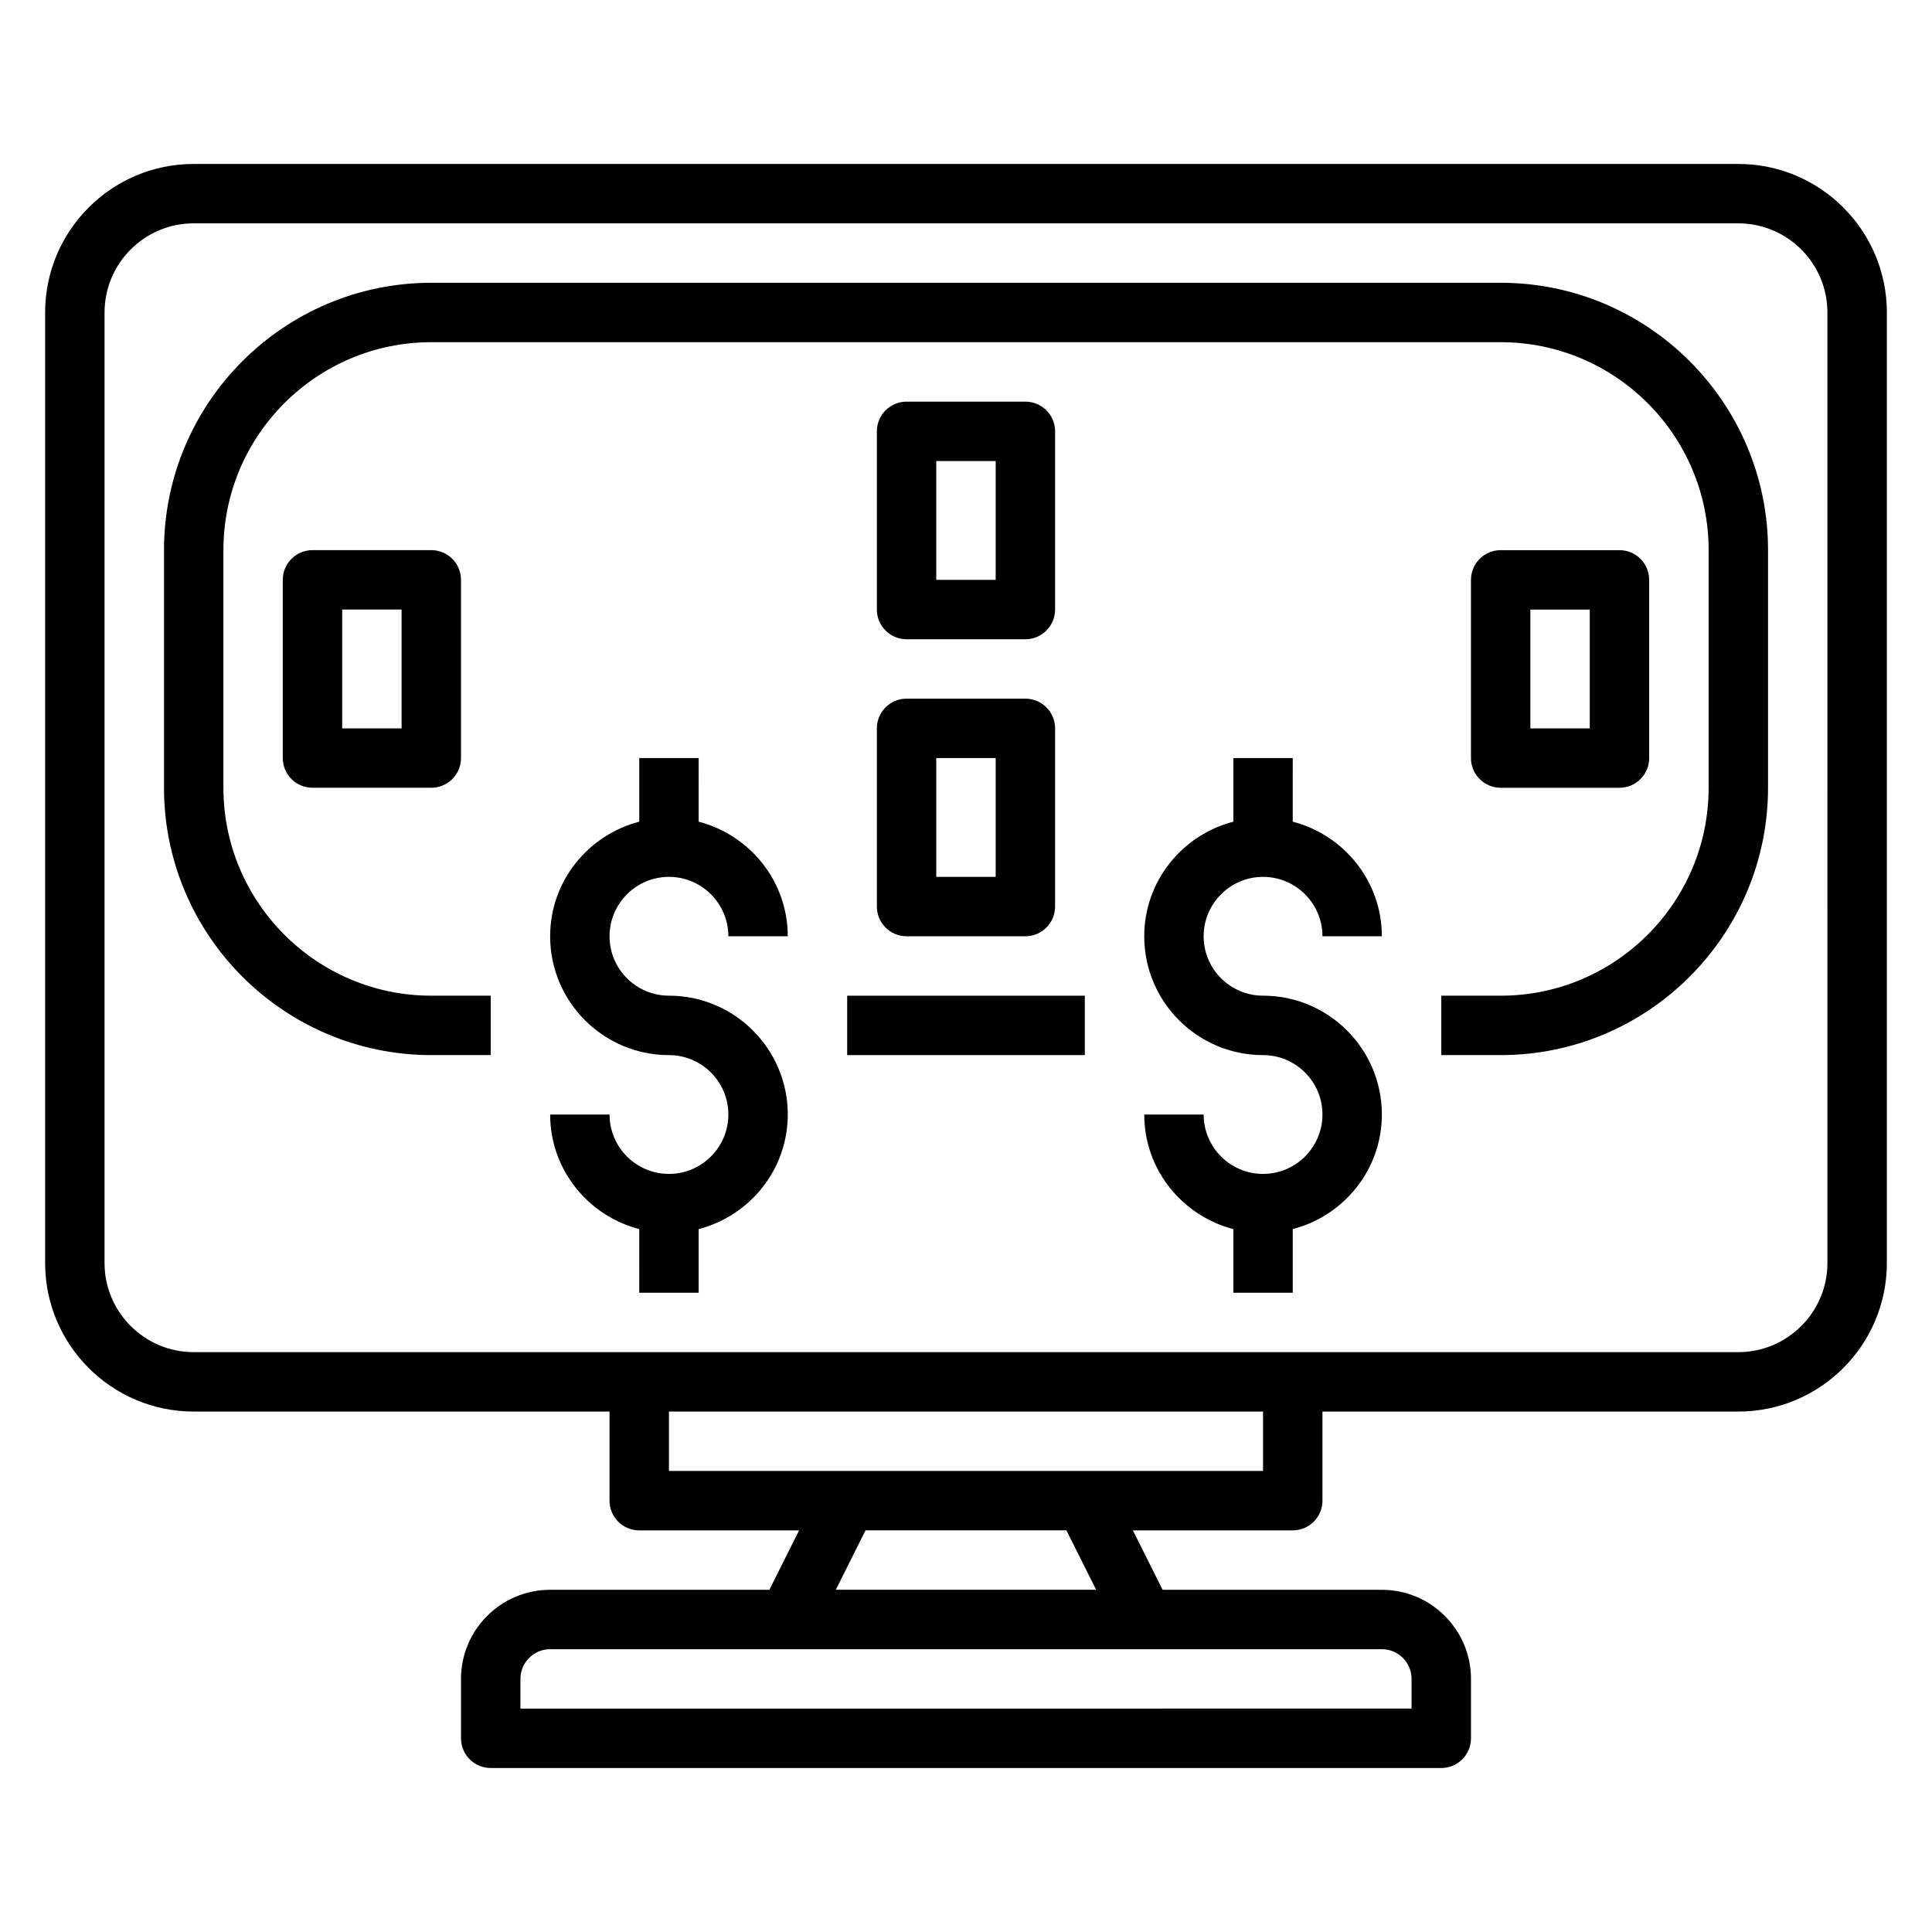
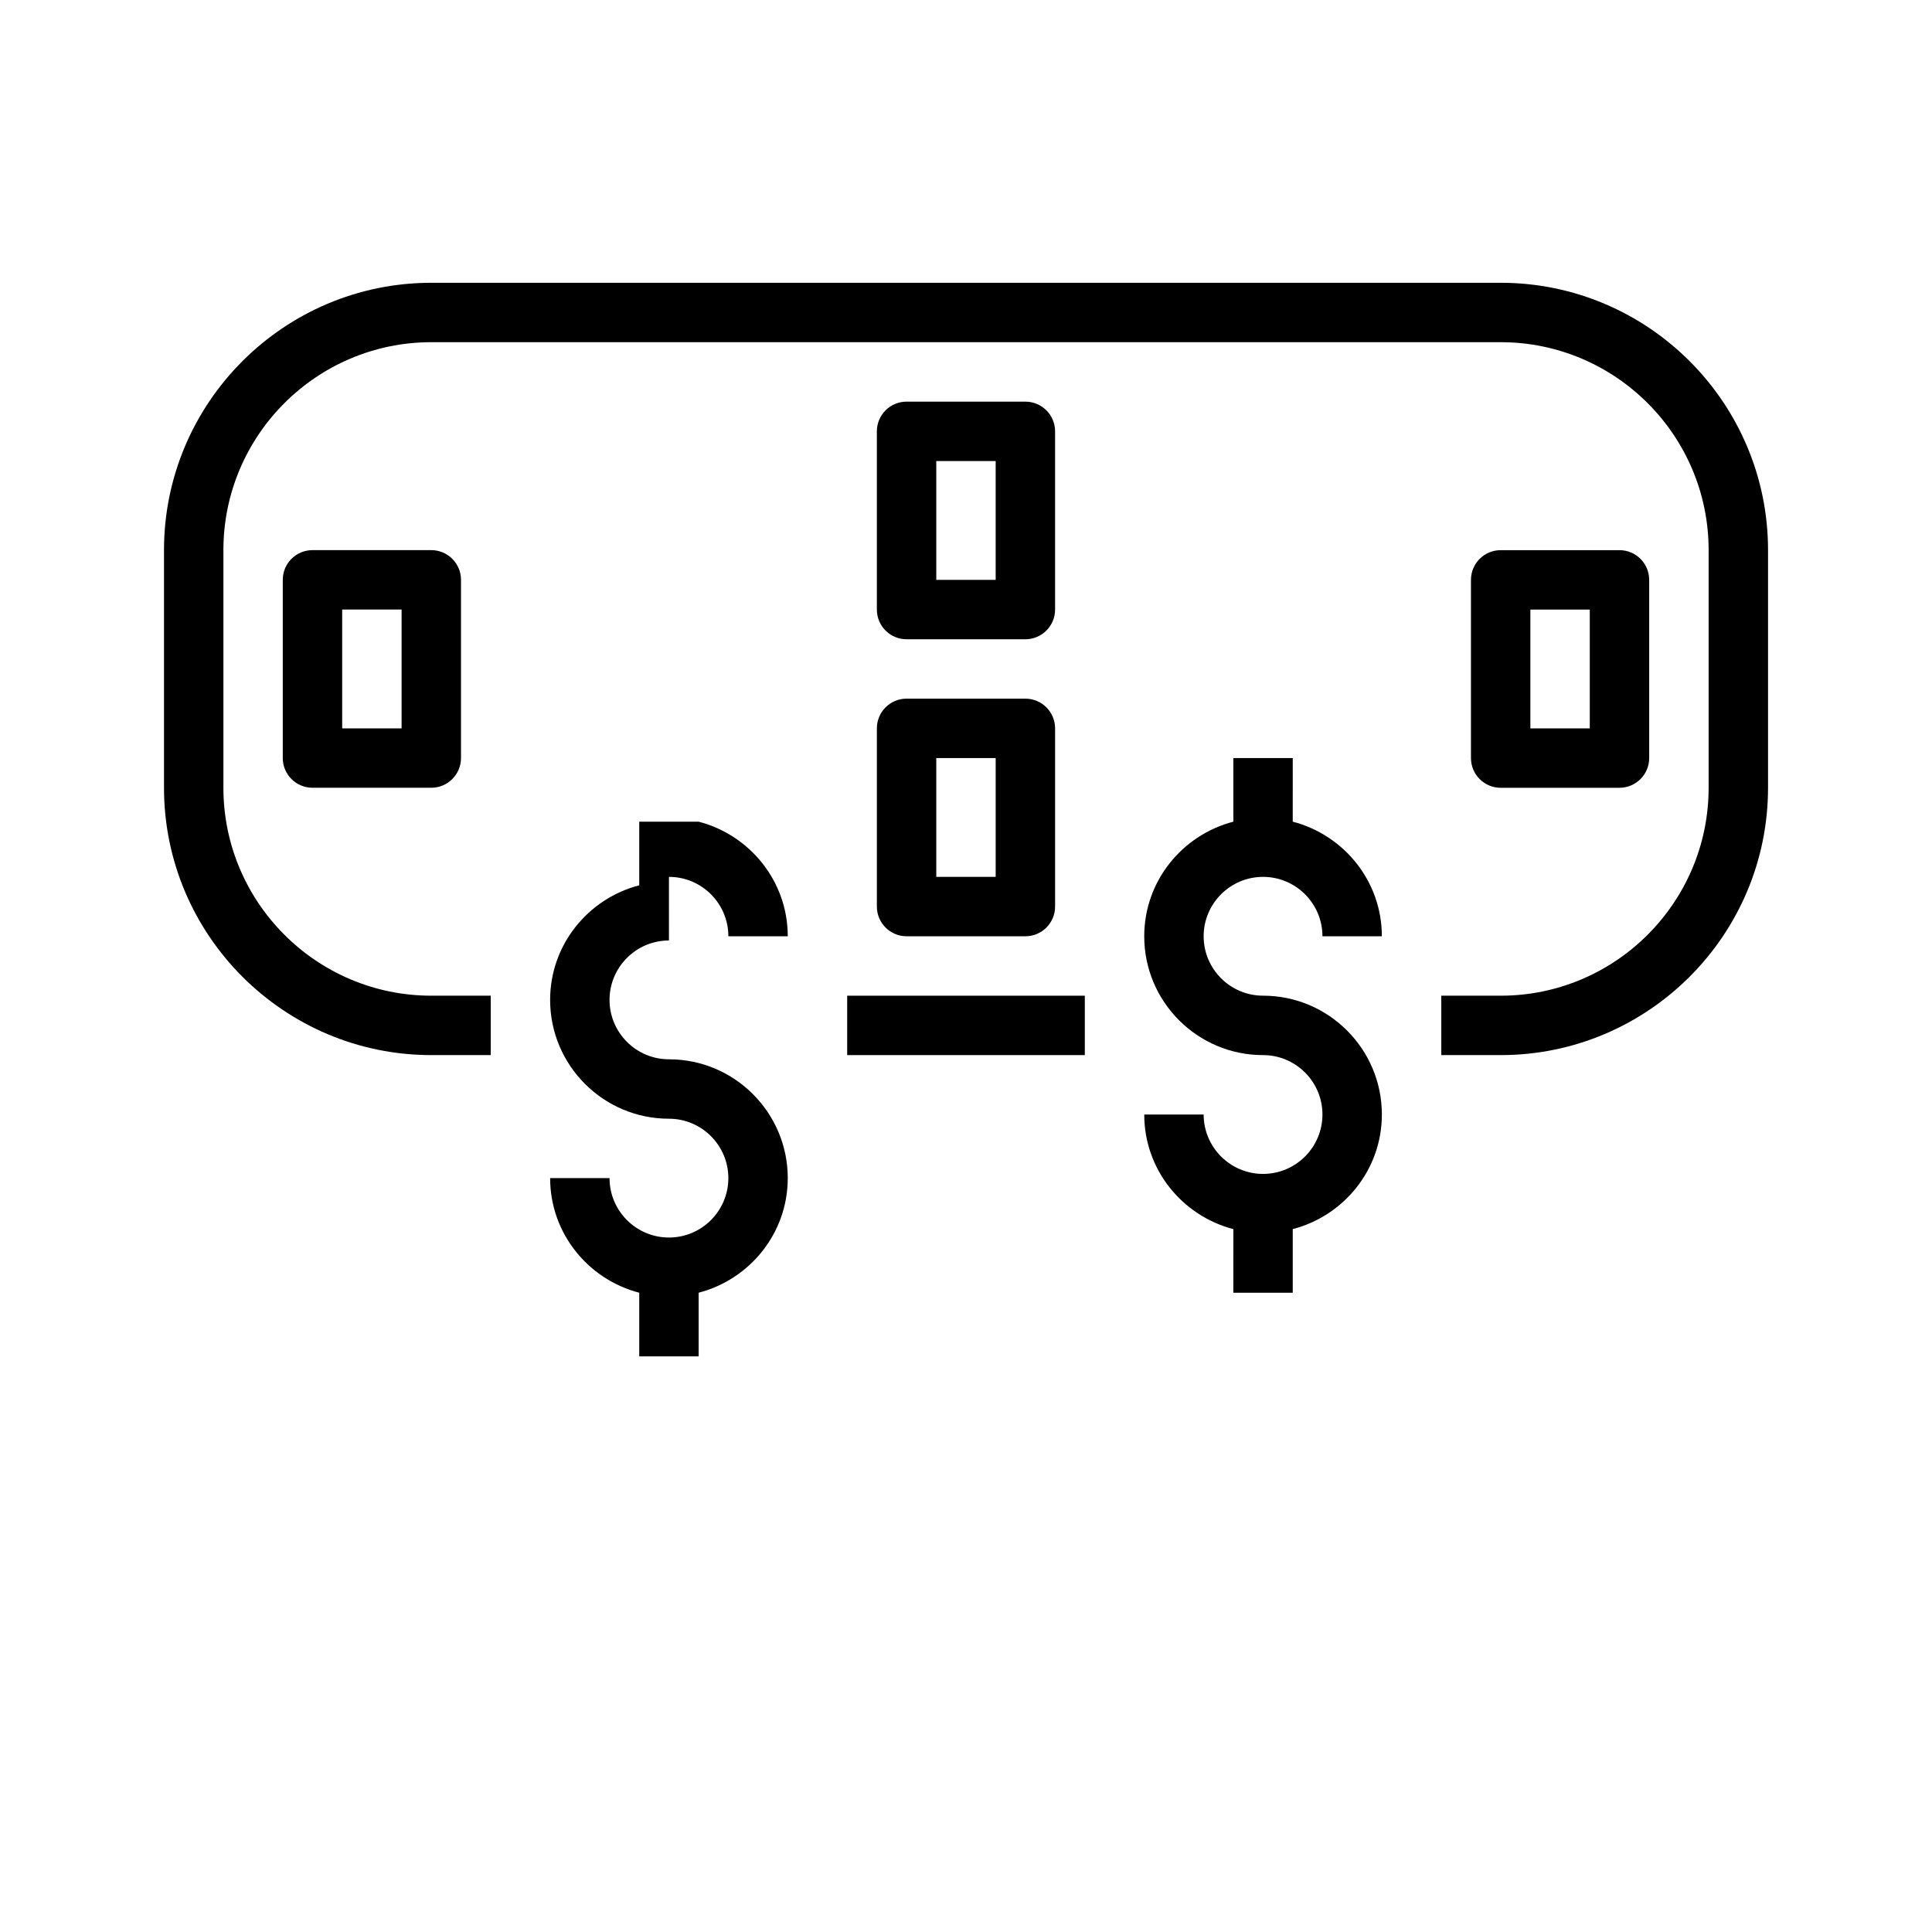
<svg xmlns="http://www.w3.org/2000/svg" fill="#000000" width="800px" height="800px" version="1.1" viewBox="144 144 512 512">
  <g>
-     <path d="m604.67 187.45h-409.35c-21.703 0-39.359 17.656-39.359 39.359v251.91c0 21.703 17.656 39.359 39.359 39.359h110.21v23.617c0 4.344 3.527 7.871 7.871 7.871h42.367l-7.871 15.742-58.109 0.004c-13.02 0-23.617 10.598-23.617 23.617v15.742c0 4.344 3.527 7.871 7.871 7.871h251.91c4.344 0 7.871-3.527 7.871-7.871v-15.742c0-13.02-10.598-23.617-23.617-23.617h-58.109l-7.871-15.742 42.367-0.004c4.344 0 7.871-3.527 7.871-7.871v-23.617h110.21c21.703 0 39.359-17.656 39.359-39.359l0.004-251.91c0-21.703-17.656-39.359-39.359-39.359zm-86.594 401.47v7.871l-236.16 0.004v-7.871c0-4.336 3.535-7.871 7.871-7.871h220.42c4.336-0.004 7.871 3.531 7.871 7.867zm-83.586-23.613h-68.992l7.871-15.742h53.246zm44.227-31.488h-157.44v-15.742h157.44zm149.57-55.105c0 13.02-10.598 23.617-23.617 23.617h-409.35c-13.02 0-23.617-10.598-23.617-23.617l0.004-251.91c0-13.02 10.598-23.617 23.617-23.617h409.34c13.02 0 23.617 10.598 23.617 23.617z" />
    <path d="m541.7 218.94h-283.39c-39.062 0-70.848 31.789-70.848 70.848v62.977c0 39.062 31.789 70.848 70.848 70.848h15.742v-15.742h-15.742c-30.387 0-55.105-24.719-55.105-55.105v-62.977c0-30.387 24.719-55.105 55.105-55.105h283.39c30.387 0 55.105 24.719 55.105 55.105v62.977c0 30.387-24.719 55.105-55.105 55.105h-15.742v15.742h15.742c39.062 0 70.848-31.789 70.848-70.848v-62.977c0-39.059-31.785-70.848-70.848-70.848z" />
    <path d="m384.25 313.41h31.488c4.344 0 7.871-3.527 7.871-7.871v-47.23c0-4.344-3.527-7.871-7.871-7.871h-31.488c-4.344 0-7.871 3.527-7.871 7.871v47.23c0 4.344 3.527 7.871 7.871 7.871zm7.871-47.23h15.742v31.488h-15.742z" />
    <path d="m226.81 289.79c-4.344 0-7.871 3.527-7.871 7.871v47.23c0 4.344 3.527 7.871 7.871 7.871h31.488c4.344 0 7.871-3.527 7.871-7.871v-47.23c0-4.344-3.527-7.871-7.871-7.871zm23.617 47.234h-15.742v-31.488h15.742z" />
    <path d="m573.18 352.77c4.344 0 7.871-3.527 7.871-7.871v-47.23c0-4.344-3.527-7.871-7.871-7.871h-31.488c-4.344 0-7.871 3.527-7.871 7.871v47.23c0 4.344 3.527 7.871 7.871 7.871zm-23.617-47.23h15.742v31.488h-15.742z" />
    <path d="m376.38 384.25c0 4.344 3.527 7.871 7.871 7.871h31.488c4.344 0 7.871-3.527 7.871-7.871v-47.23c0-4.344-3.527-7.871-7.871-7.871h-31.488c-4.344 0-7.871 3.527-7.871 7.871zm15.742-39.359h15.742v31.488h-15.742z" />
-     <path d="m321.28 376.38c8.684 0 15.742 7.062 15.742 15.742h15.742c0-14.625-10.078-26.852-23.617-30.371l0.004-16.859h-15.742v16.863c-13.539 3.519-23.617 15.742-23.617 30.371 0 17.367 14.121 31.488 31.488 31.488 8.684 0 15.742 7.062 15.742 15.742 0 8.684-7.062 15.742-15.742 15.742-8.684 0-15.742-7.062-15.742-15.742h-15.742c0 14.625 10.078 26.852 23.617 30.371l-0.004 16.859h15.742v-16.863c13.539-3.519 23.617-15.742 23.617-30.371 0-17.367-14.121-31.488-31.488-31.488-8.684 0-15.742-7.062-15.742-15.742s7.059-15.742 15.742-15.742z" />
+     <path d="m321.28 376.38c8.684 0 15.742 7.062 15.742 15.742h15.742c0-14.625-10.078-26.852-23.617-30.371h-15.742v16.863c-13.539 3.519-23.617 15.742-23.617 30.371 0 17.367 14.121 31.488 31.488 31.488 8.684 0 15.742 7.062 15.742 15.742 0 8.684-7.062 15.742-15.742 15.742-8.684 0-15.742-7.062-15.742-15.742h-15.742c0 14.625 10.078 26.852 23.617 30.371l-0.004 16.859h15.742v-16.863c13.539-3.519 23.617-15.742 23.617-30.371 0-17.367-14.121-31.488-31.488-31.488-8.684 0-15.742-7.062-15.742-15.742s7.059-15.742 15.742-15.742z" />
    <path d="m478.72 376.38c8.684 0 15.742 7.062 15.742 15.742h15.742c0-14.625-10.078-26.852-23.617-30.371l0.004-16.859h-15.742v16.863c-13.539 3.519-23.617 15.742-23.617 30.371 0 17.367 14.121 31.488 31.488 31.488 8.684 0 15.742 7.062 15.742 15.742 0 8.684-7.062 15.742-15.742 15.742-8.684 0-15.742-7.062-15.742-15.742h-15.742c0 14.625 10.078 26.852 23.617 30.371l-0.004 16.859h15.742v-16.863c13.539-3.519 23.617-15.742 23.617-30.371 0-17.367-14.121-31.488-31.488-31.488-8.684 0-15.742-7.062-15.742-15.742s7.059-15.742 15.742-15.742z" />
    <path d="m368.51 407.87h62.977v15.742h-62.977z" />
  </g>
</svg>